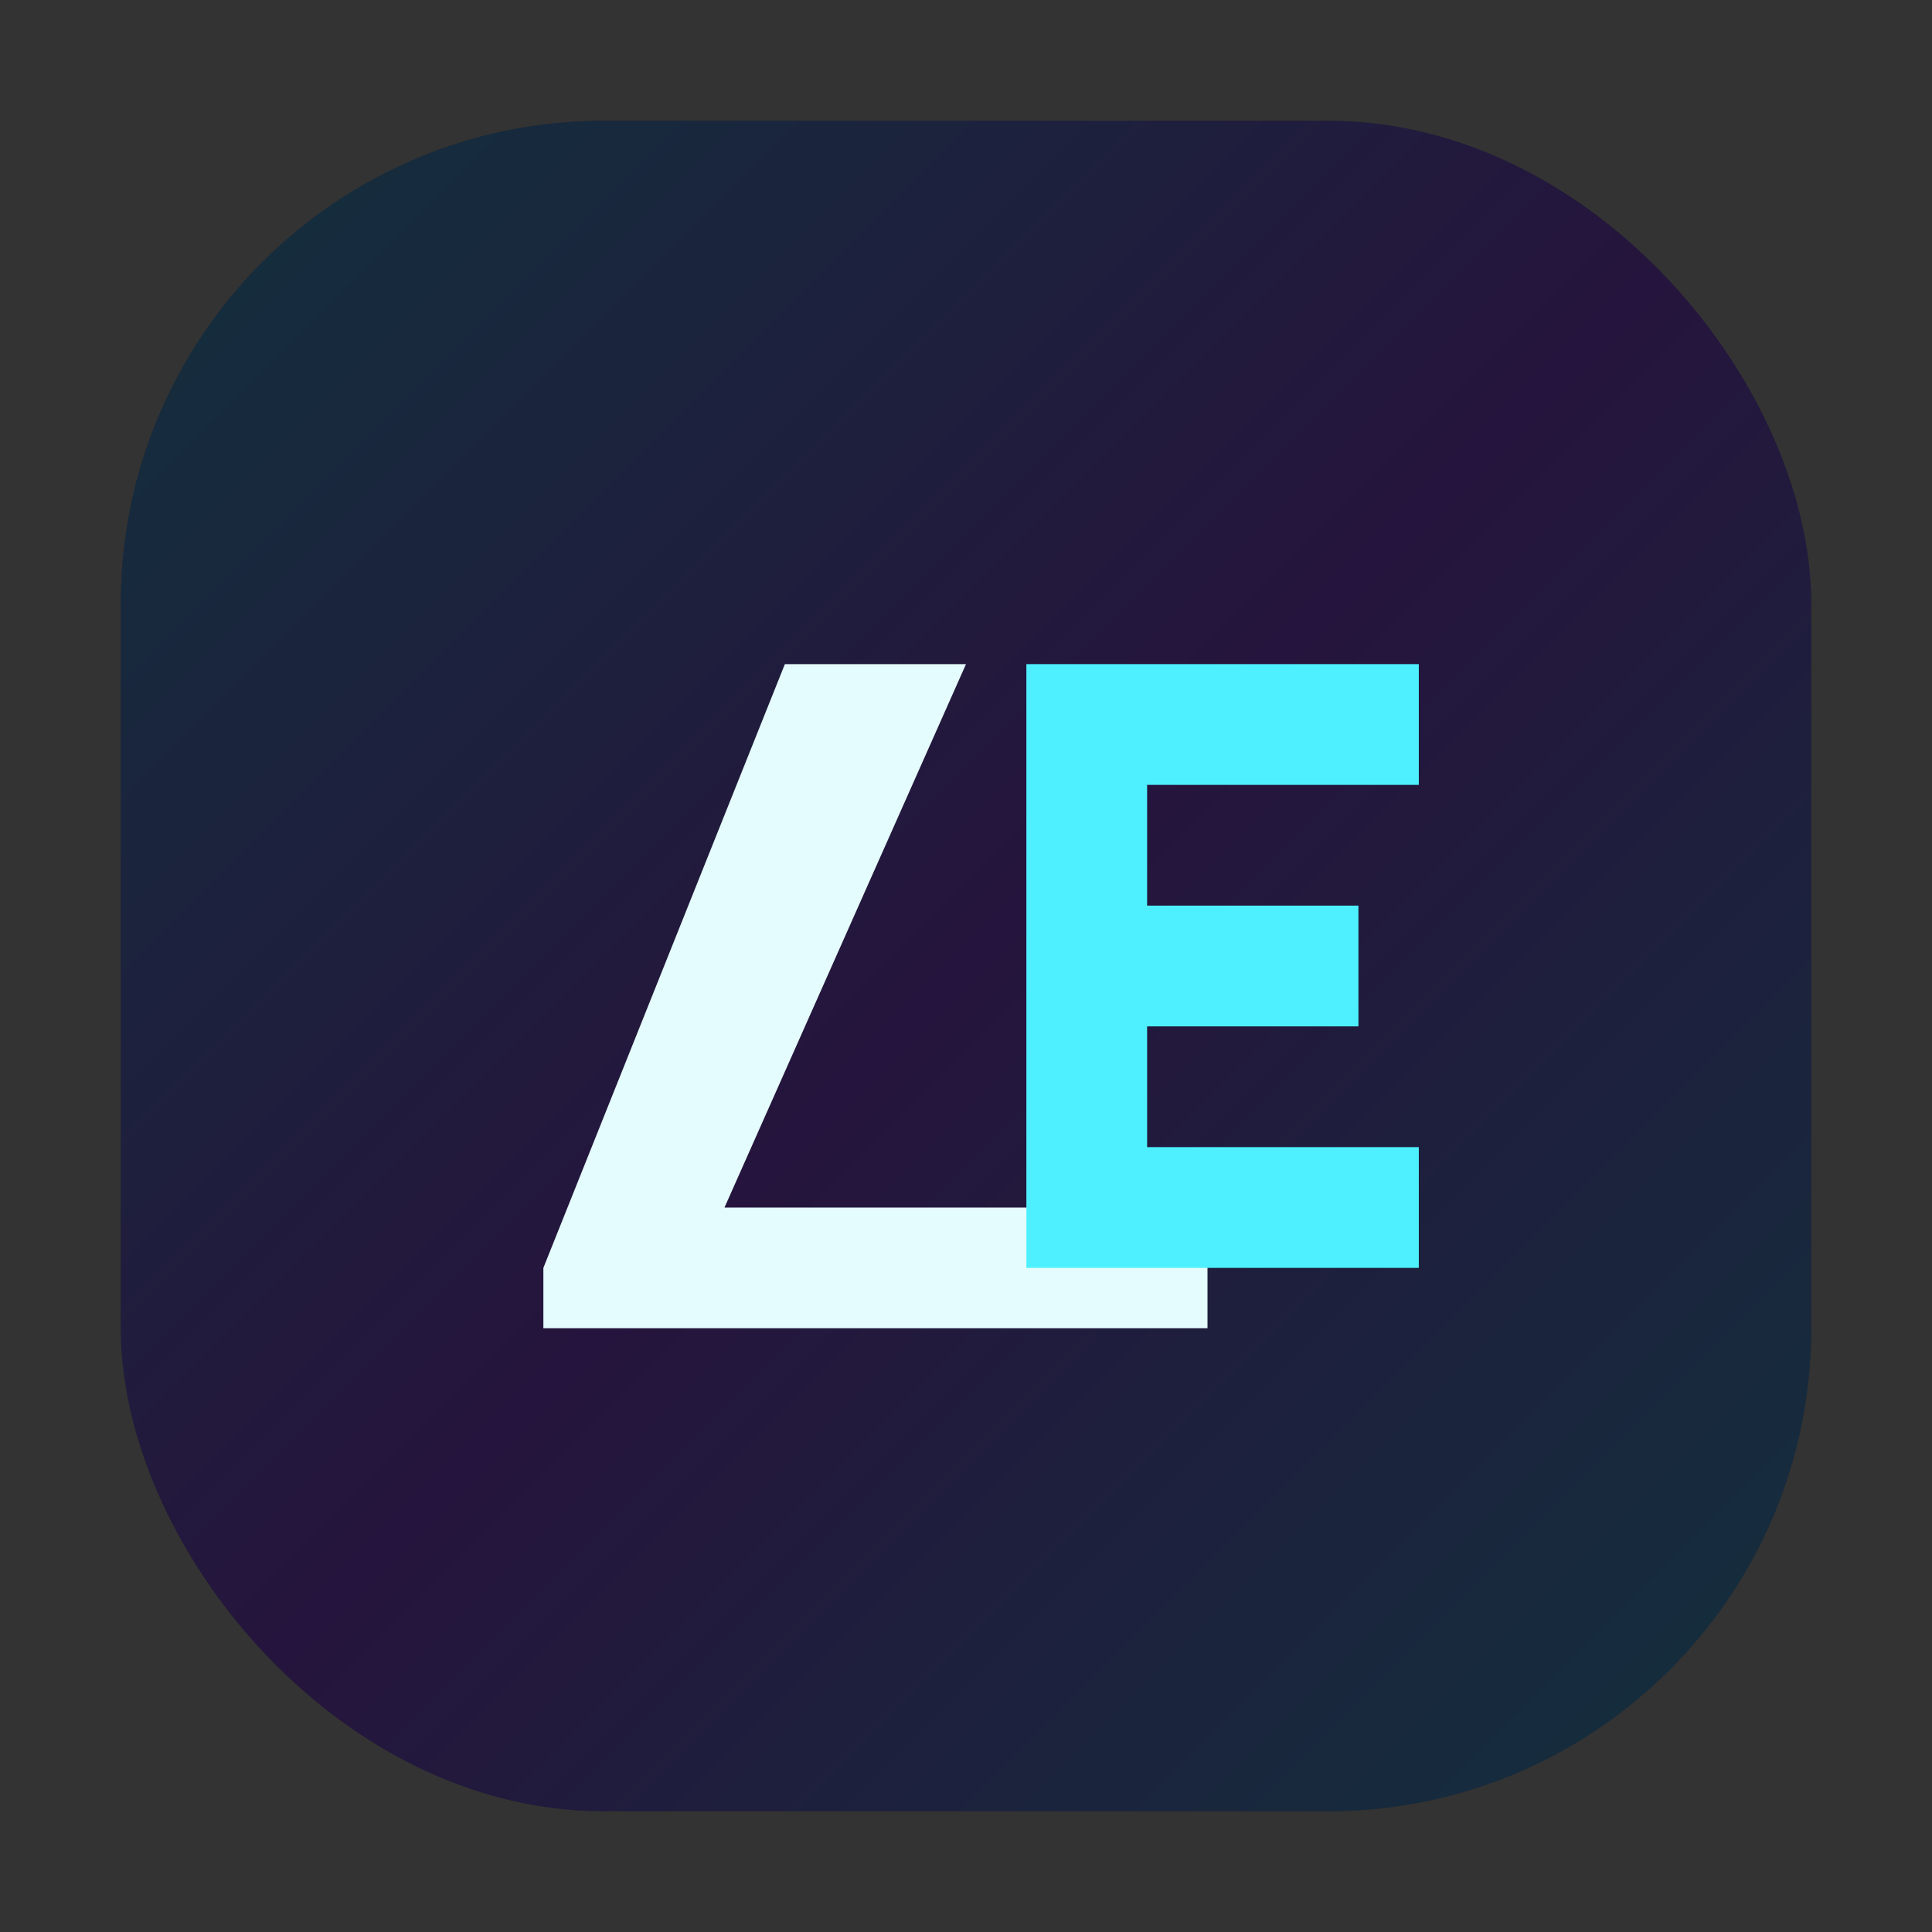
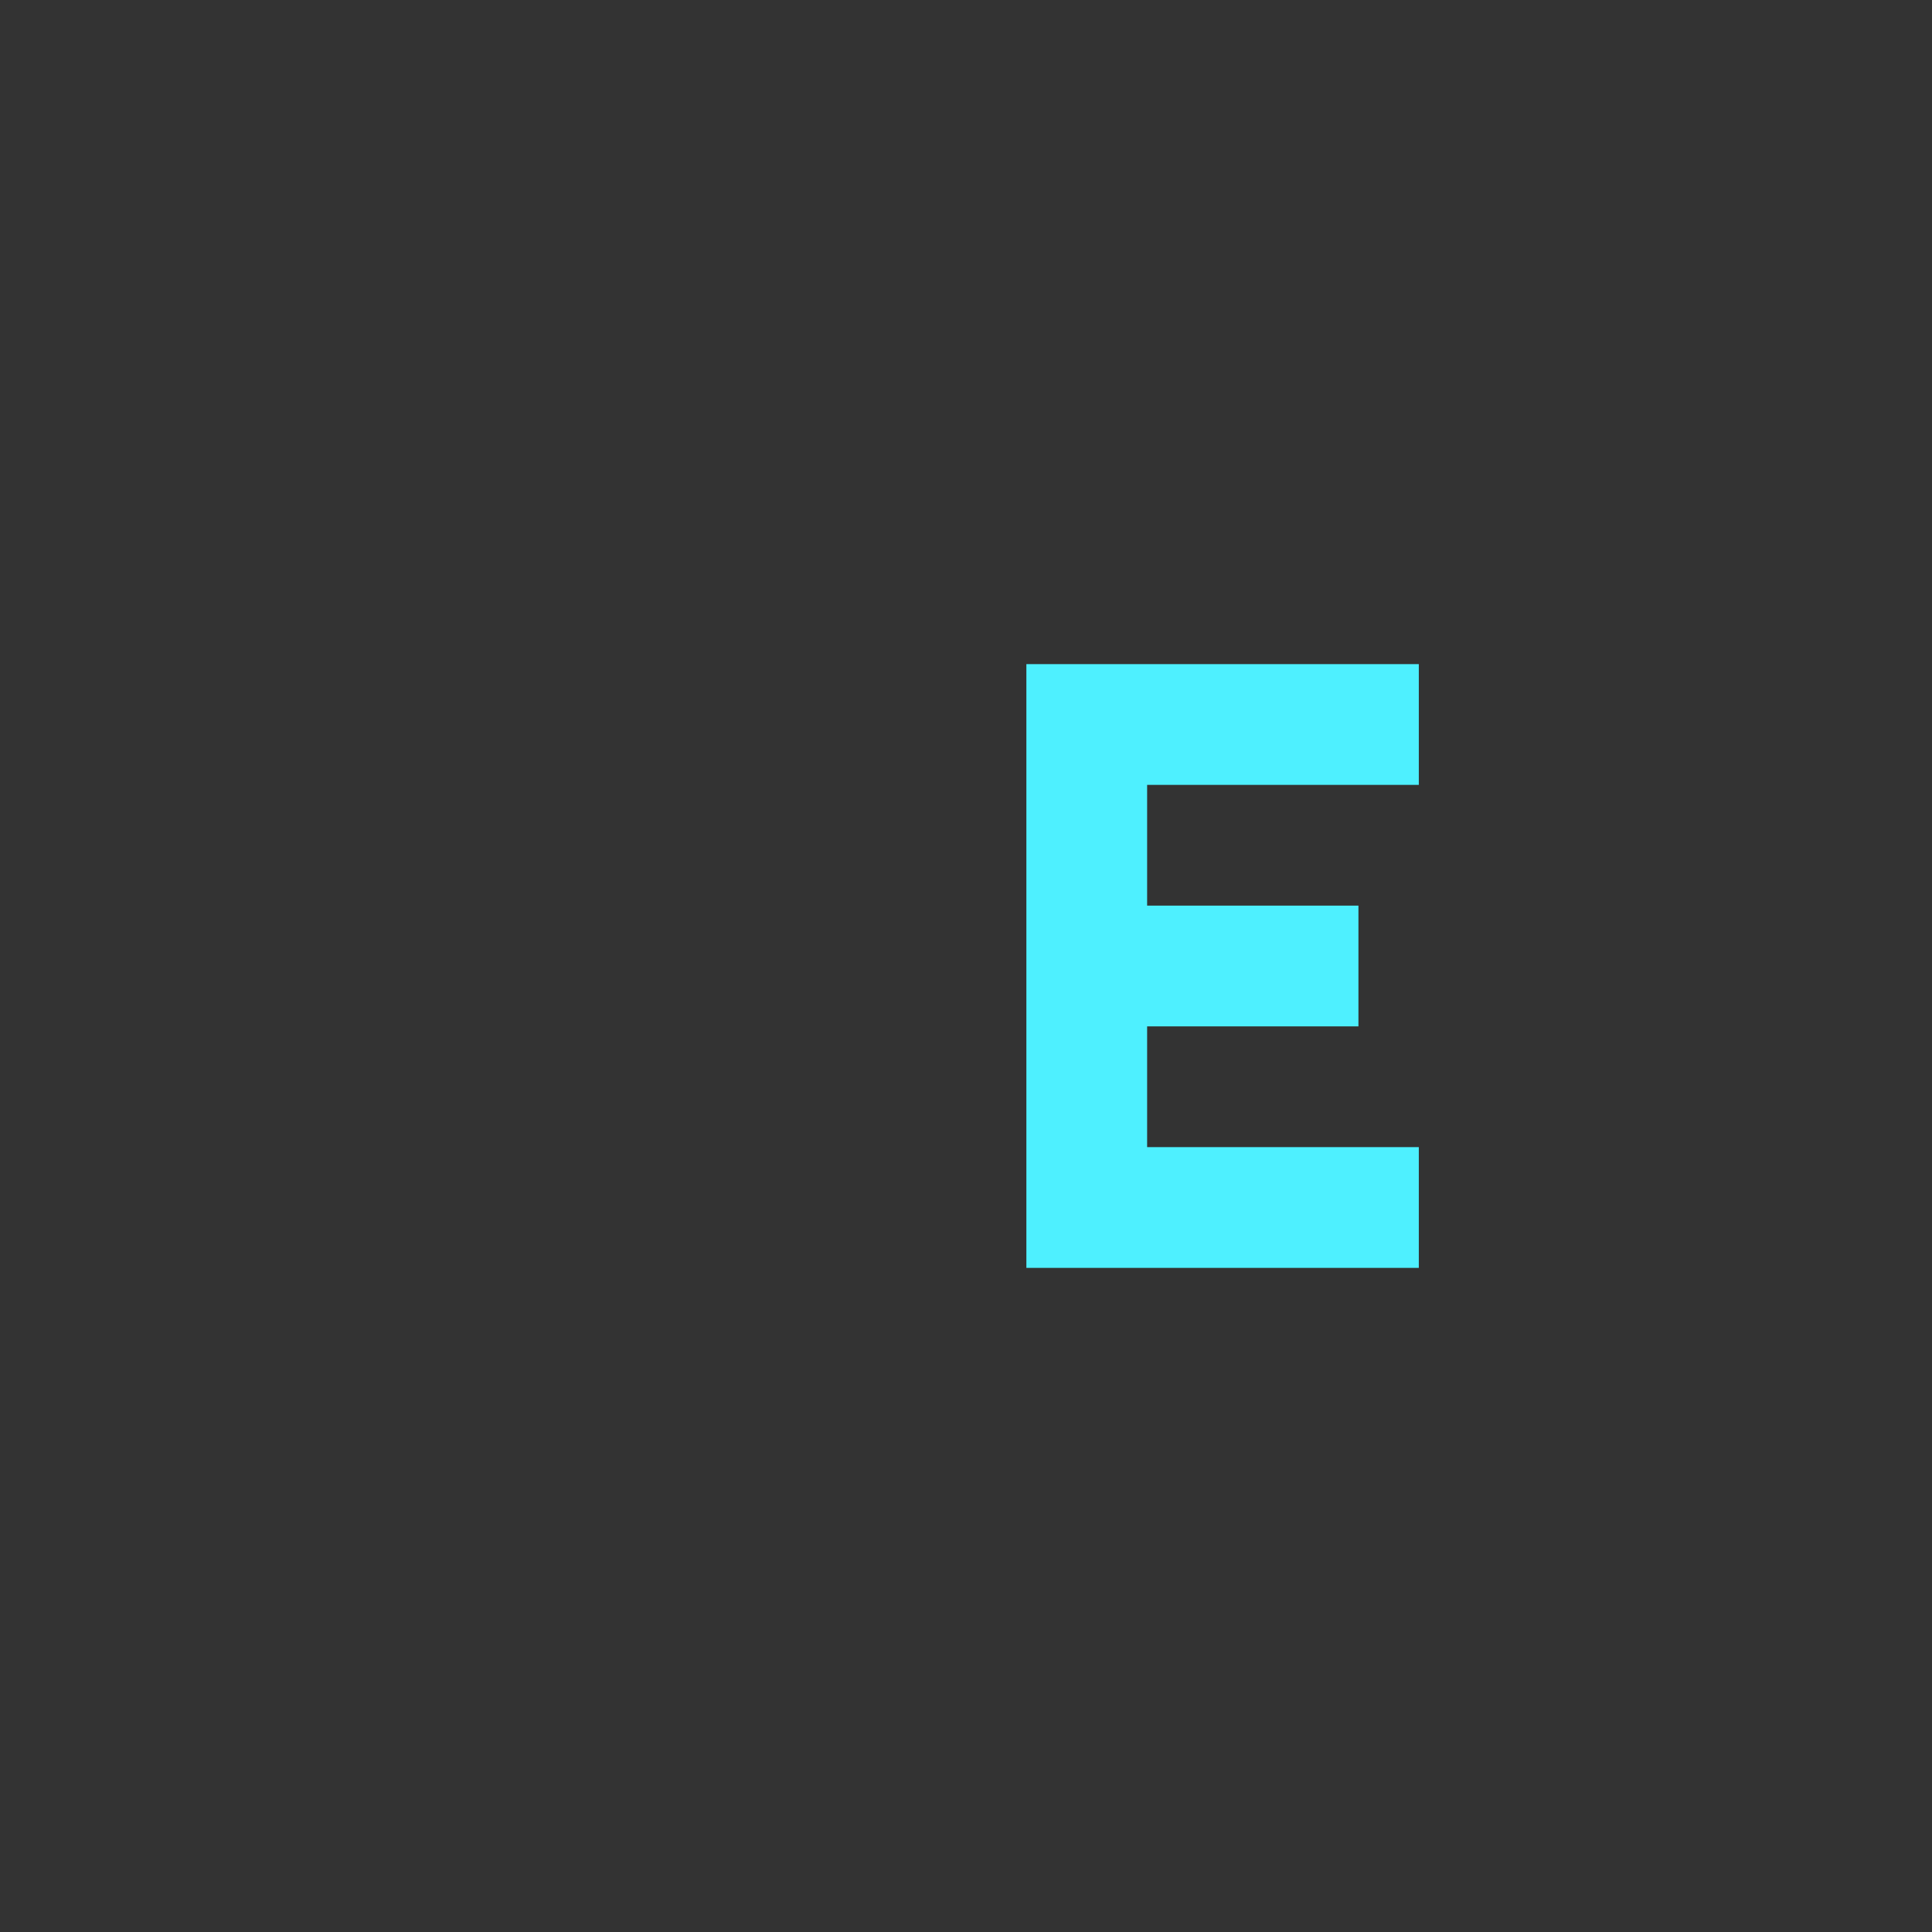
<svg xmlns="http://www.w3.org/2000/svg" viewBox="0 0 64 64">
  <rect x="0" y="0" width="64" height="64" fill="#333333" stroke="none" />
  <defs>
    <linearGradient id="grad" x1="0" y1="0" x2="1" y2="1">
      <stop offset="0%" stop-color="#4ef0ff" />
      <stop offset="50%" stop-color="#b84eff" />
      <stop offset="100%" stop-color="#4ef0ff" />
    </linearGradient>
  </defs>
-   <rect x="4" y="4" width="56" height="56" rx="16" fill="#050712" />
-   <rect x="4" y="4" width="56" height="56" rx="16" fill="url(#grad)" opacity="0.18" />
-   <path d="M18 42L26 22h6l-8 18h16v4H18z" fill="#e5fcff" />
  <path d="M34 22h13v4H38v4h7v4h-7v4h9v4H34V22z" fill="#4ef0ff" />
</svg>